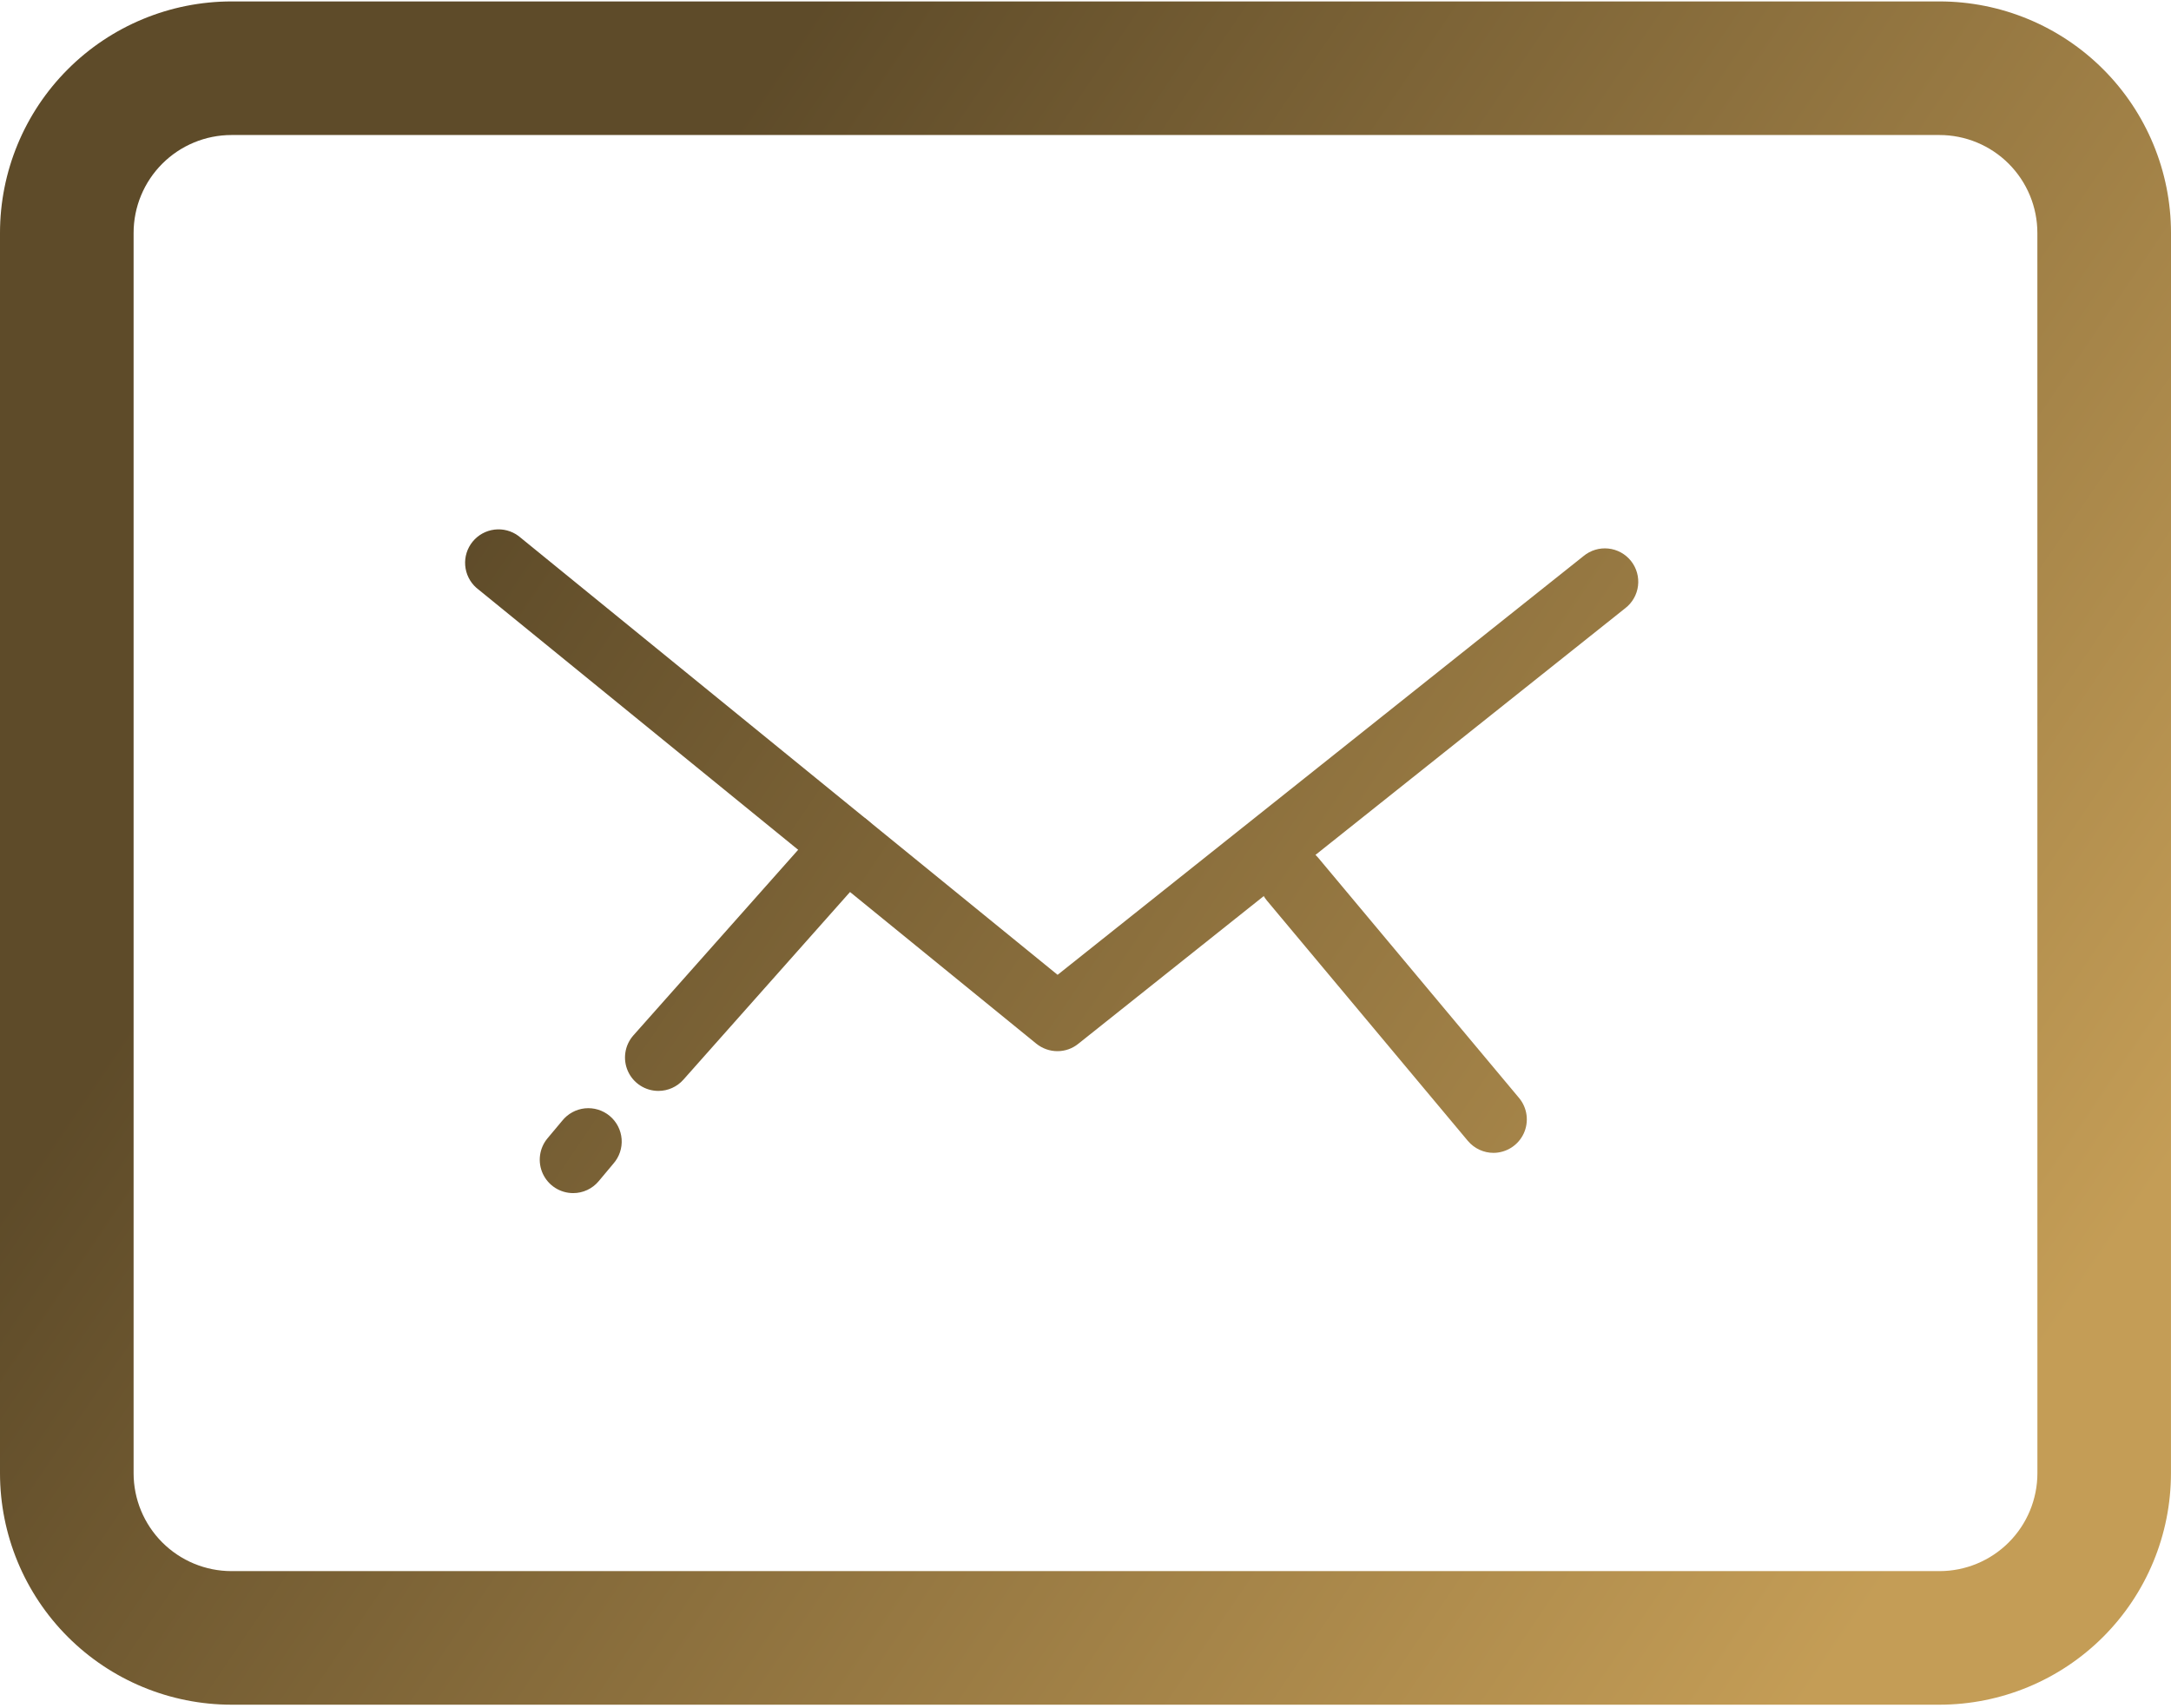
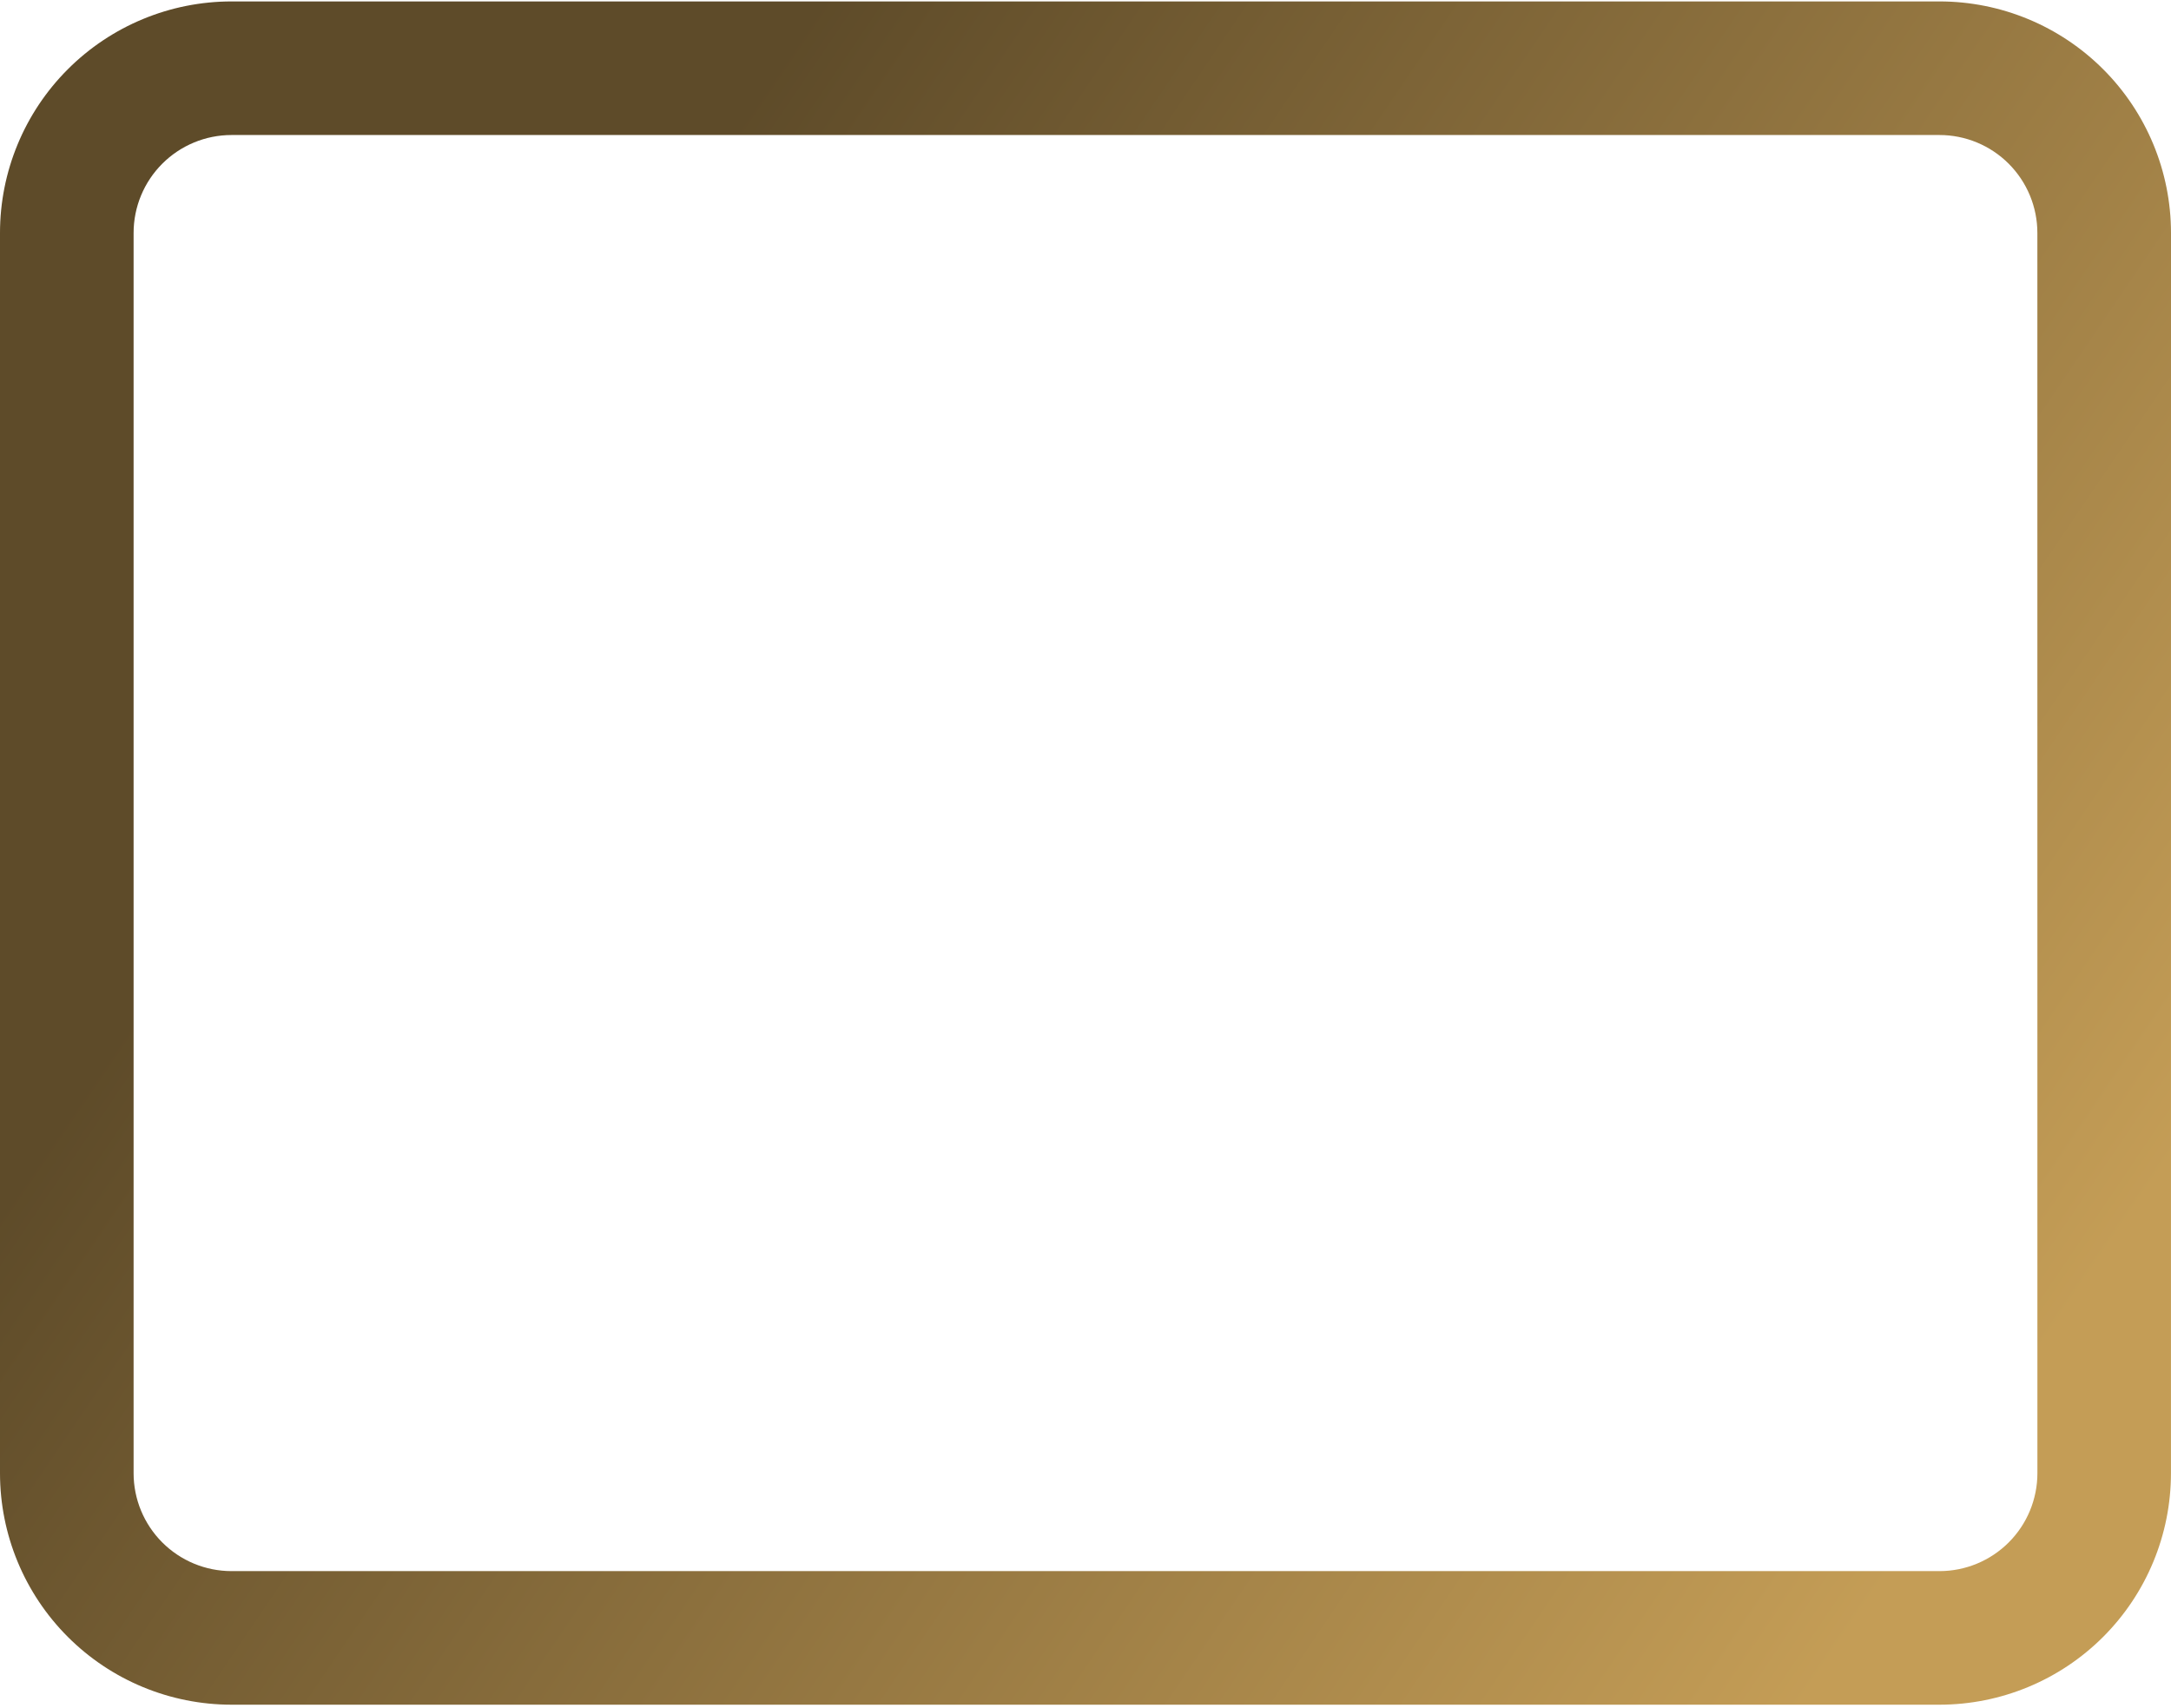
<svg xmlns="http://www.w3.org/2000/svg" width="244" height="192" viewBox="0 0 244 192" fill="none">
  <path d="M243.996 165.587C243.995 172.488 241.253 179.106 236.374 183.986C231.494 188.865 224.876 191.607 217.975 191.608H26.021C19.12 191.607 12.502 188.865 7.623 183.986C2.743 179.106 0.001 172.488 0 165.587V26.182C0.001 19.281 2.743 12.663 7.623 7.784C12.502 2.904 19.12 0.162 26.021 0.161H217.979C224.88 0.162 231.498 2.904 236.377 7.784C241.257 12.663 243.999 19.281 244 26.182L243.996 165.587ZM228.981 26.182C228.981 24.737 228.696 23.306 228.143 21.971C227.59 20.635 226.779 19.422 225.757 18.4C224.735 17.378 223.522 16.567 222.187 16.014C220.852 15.461 219.42 15.176 217.975 15.176H26.021C23.102 15.176 20.303 16.336 18.239 18.4C16.175 20.464 15.015 23.263 15.015 26.182V165.587C15.015 168.506 16.175 171.305 18.239 173.369C20.303 175.433 23.102 176.593 26.021 176.593H217.979C220.898 176.593 223.697 175.433 225.761 173.369C227.825 171.305 228.985 168.506 228.985 165.587L228.981 26.182Z" fill="url(#paint0_linear_2029_27)" />
-   <path d="M118.841 118.151C118 118.151 117.163 117.866 116.469 117.307L53.536 66.067C52.812 65.424 52.364 64.526 52.285 63.56C52.207 62.594 52.505 61.636 53.117 60.885C53.729 60.133 54.607 59.647 55.569 59.528C56.531 59.409 57.501 59.666 58.278 60.245L118.864 109.57L177.978 62.498C178.363 62.179 178.807 61.941 179.284 61.797C179.761 61.652 180.263 61.604 180.759 61.656C181.255 61.707 181.736 61.857 182.174 62.096C182.611 62.336 182.997 62.66 183.308 63.05C183.618 63.441 183.848 63.889 183.984 64.369C184.12 64.849 184.158 65.351 184.098 65.846C184.037 66.341 183.878 66.82 183.63 67.252C183.383 67.686 183.051 68.065 182.656 68.368L121.18 117.329C120.518 117.864 119.692 118.154 118.841 118.151ZM64.411 134.105C63.698 134.104 63 133.9 62.399 133.517C61.798 133.134 61.318 132.587 61.016 131.941C60.714 131.295 60.602 130.577 60.694 129.87C60.785 129.163 61.076 128.496 61.532 127.949L63.176 125.985C63.487 125.592 63.874 125.265 64.313 125.024C64.752 124.782 65.236 124.631 65.734 124.579C66.233 124.528 66.737 124.577 67.216 124.723C67.696 124.869 68.141 125.11 68.526 125.431C68.911 125.752 69.228 126.147 69.458 126.593C69.687 127.039 69.825 127.526 69.864 128.026C69.902 128.525 69.84 129.028 69.681 129.503C69.522 129.979 69.27 130.418 68.938 130.794L67.294 132.757C66.943 133.181 66.502 133.521 66.004 133.754C65.505 133.987 64.962 134.107 64.411 134.105Z" fill="url(#paint1_linear_2029_27)" />
-   <path d="M73.999 122.618C73.275 122.619 72.567 122.41 71.959 122.017C71.351 121.624 70.87 121.064 70.574 120.404C70.277 119.744 70.177 119.012 70.287 118.297C70.396 117.582 70.71 116.913 71.191 116.372L92.306 92.588C92.633 92.219 93.03 91.919 93.473 91.703C93.917 91.488 94.398 91.362 94.891 91.333C95.383 91.303 95.876 91.371 96.342 91.533C96.808 91.694 97.237 91.945 97.606 92.273C97.975 92.6 98.275 92.997 98.491 93.44C98.706 93.884 98.832 94.365 98.861 94.858C98.891 95.35 98.823 95.843 98.662 96.309C98.5 96.775 98.249 97.204 97.921 97.573L76.806 121.357C76.454 121.754 76.021 122.071 75.537 122.289C75.053 122.506 74.529 122.618 73.999 122.618ZM167.858 129.582C166.785 129.582 165.719 129.12 164.972 128.234L142.389 101.226C141.75 100.462 141.441 99.475 141.53 98.483C141.619 97.491 142.098 96.575 142.862 95.937C143.626 95.298 144.612 94.989 145.604 95.078C146.596 95.166 147.512 95.645 148.151 96.409L170.734 123.418C171.189 123.966 171.479 124.633 171.57 125.34C171.661 126.047 171.549 126.765 171.248 127.411C170.947 128.057 170.468 128.604 169.868 128.988C169.268 129.372 168.571 129.578 167.858 129.582Z" fill="url(#paint2_linear_2029_27)" />
  <defs>
    <linearGradient id="paint0_linear_2029_27" x1="25.805" y1="97.783" x2="190.674" y2="209.571" gradientUnits="userSpaceOnUse">
      <stop stop-color="#5E4B29" />
      <stop offset="1" stop-color="#C49D56" />
    </linearGradient>
    <linearGradient id="paint1_linear_2029_27" x1="25.805" y1="97.783" x2="190.674" y2="209.571" gradientUnits="userSpaceOnUse">
      <stop stop-color="#5E4B29" />
      <stop offset="1" stop-color="#C49D56" />
    </linearGradient>
    <linearGradient id="paint2_linear_2029_27" x1="25.805" y1="97.783" x2="190.674" y2="209.571" gradientUnits="userSpaceOnUse">
      <stop stop-color="#5E4B29" />
      <stop offset="1" stop-color="#C49D56" />
    </linearGradient>
  </defs>
</svg>